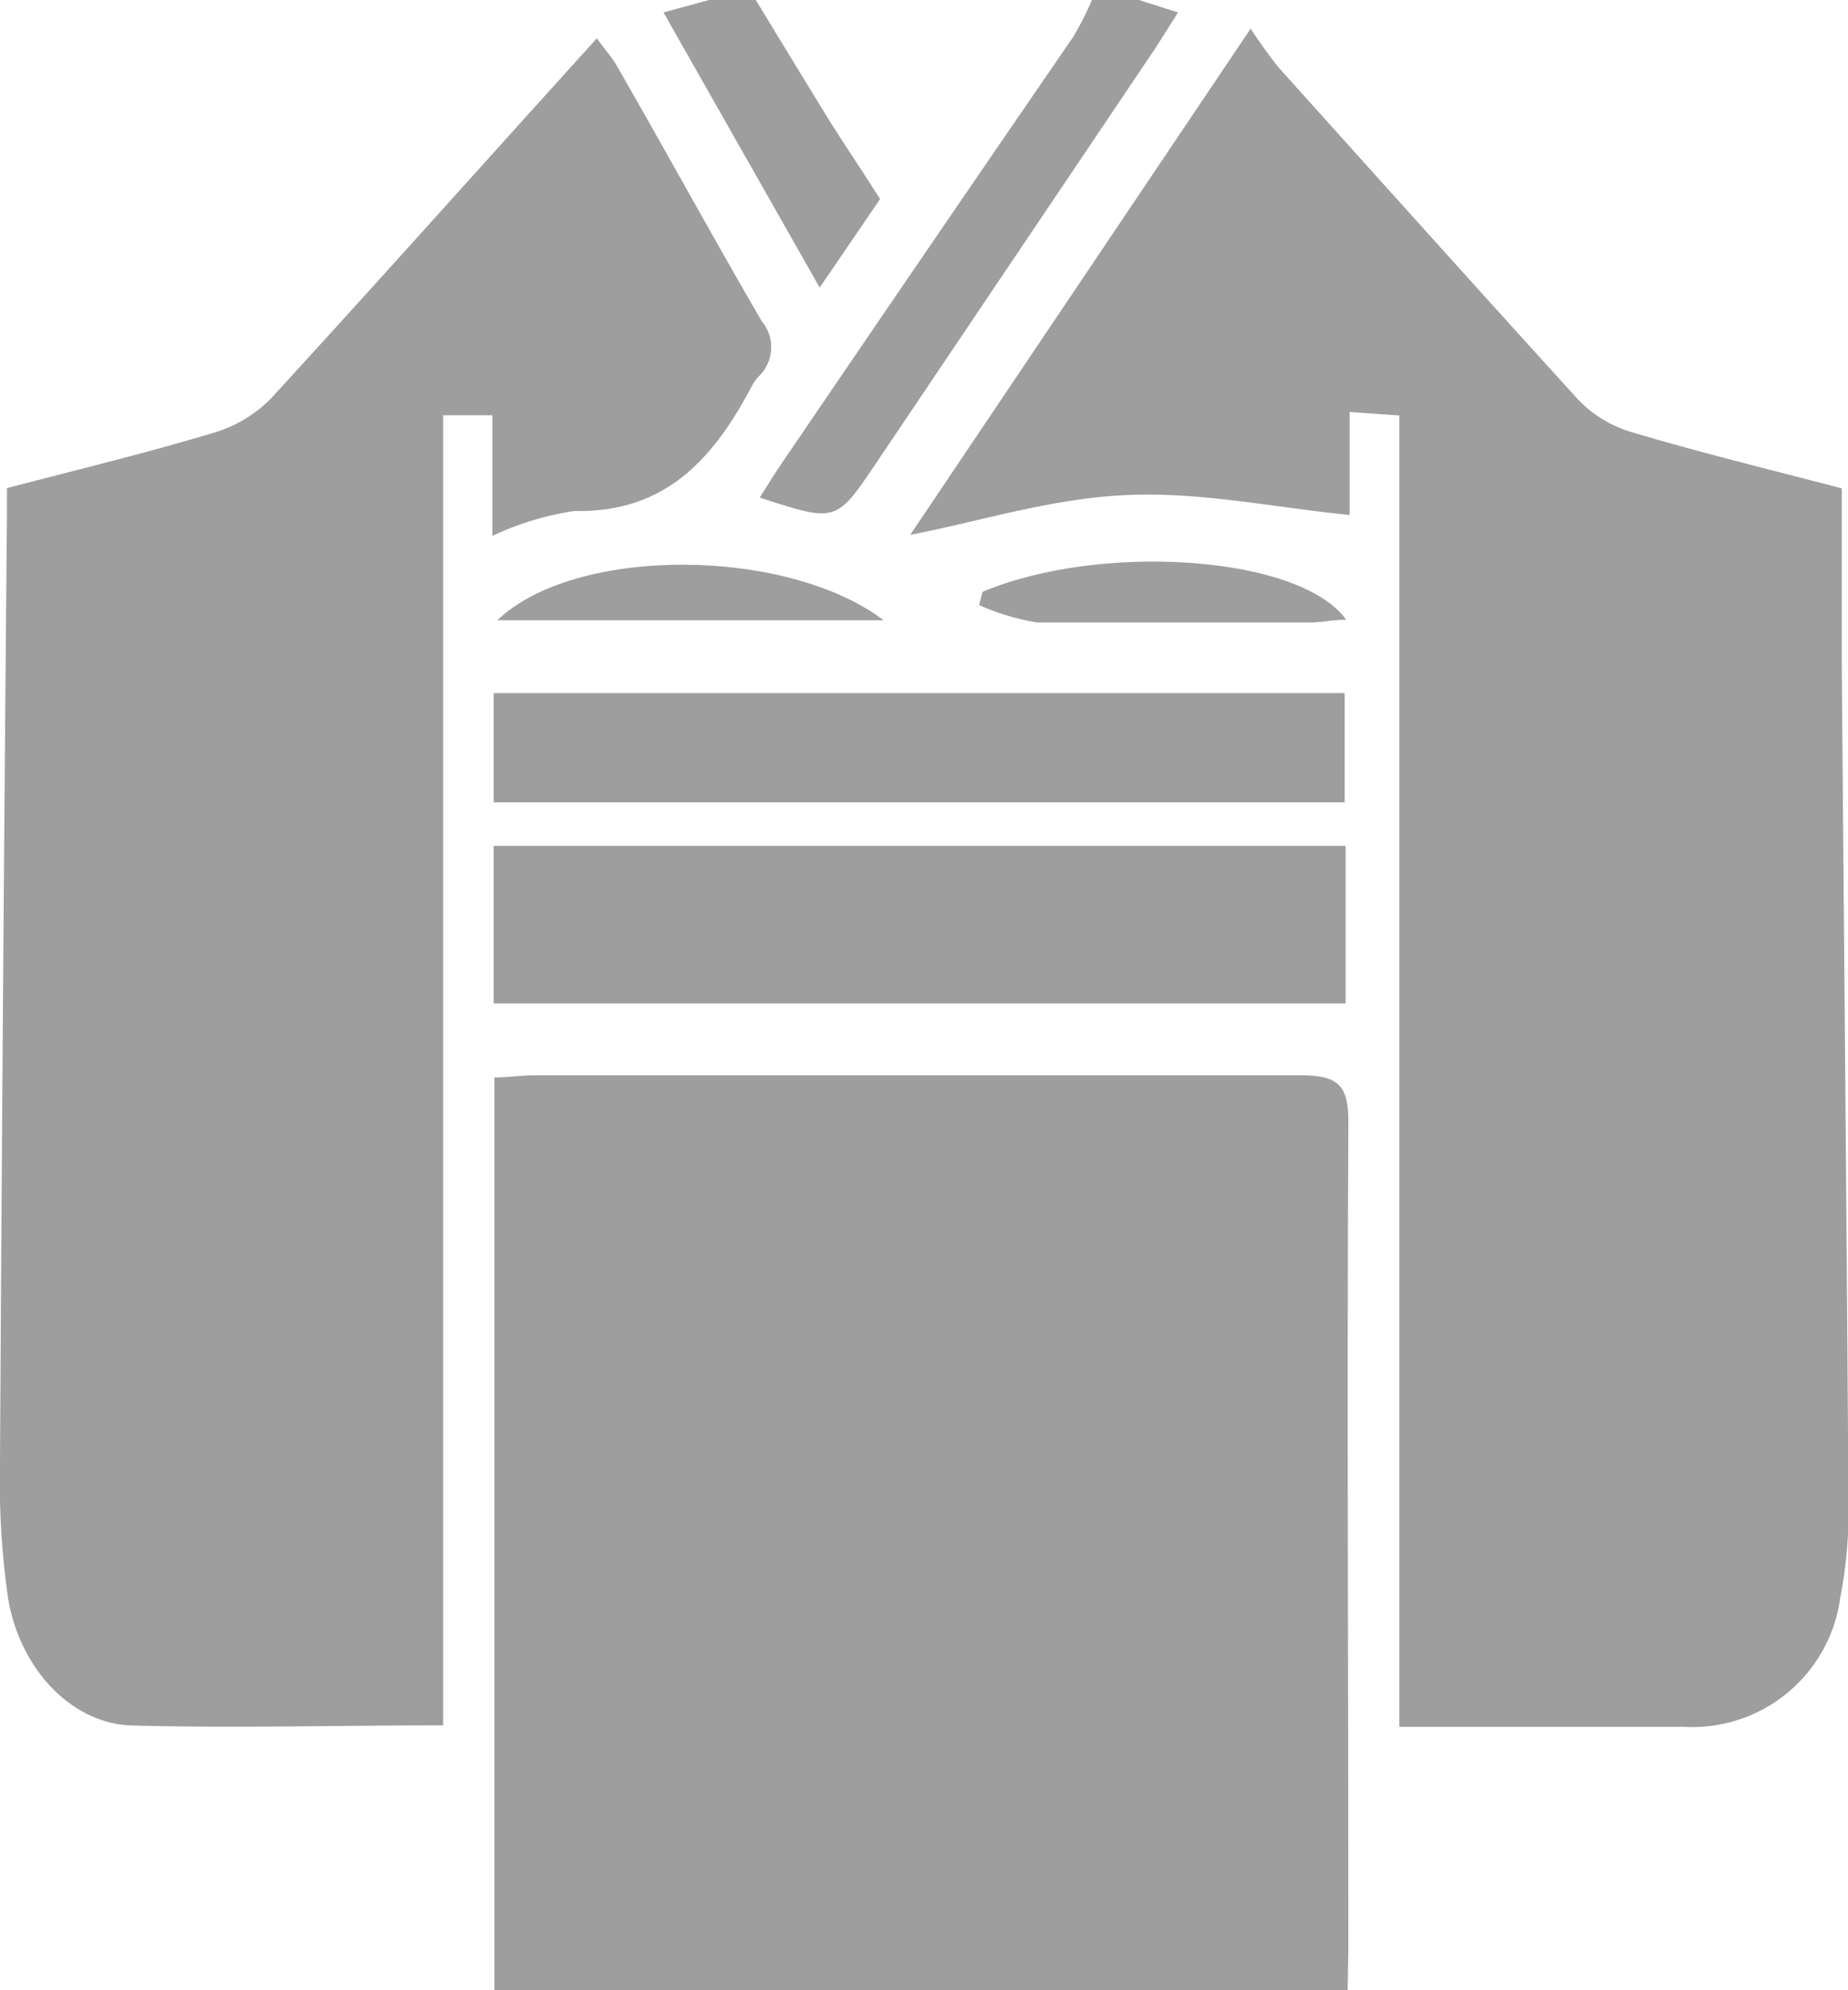
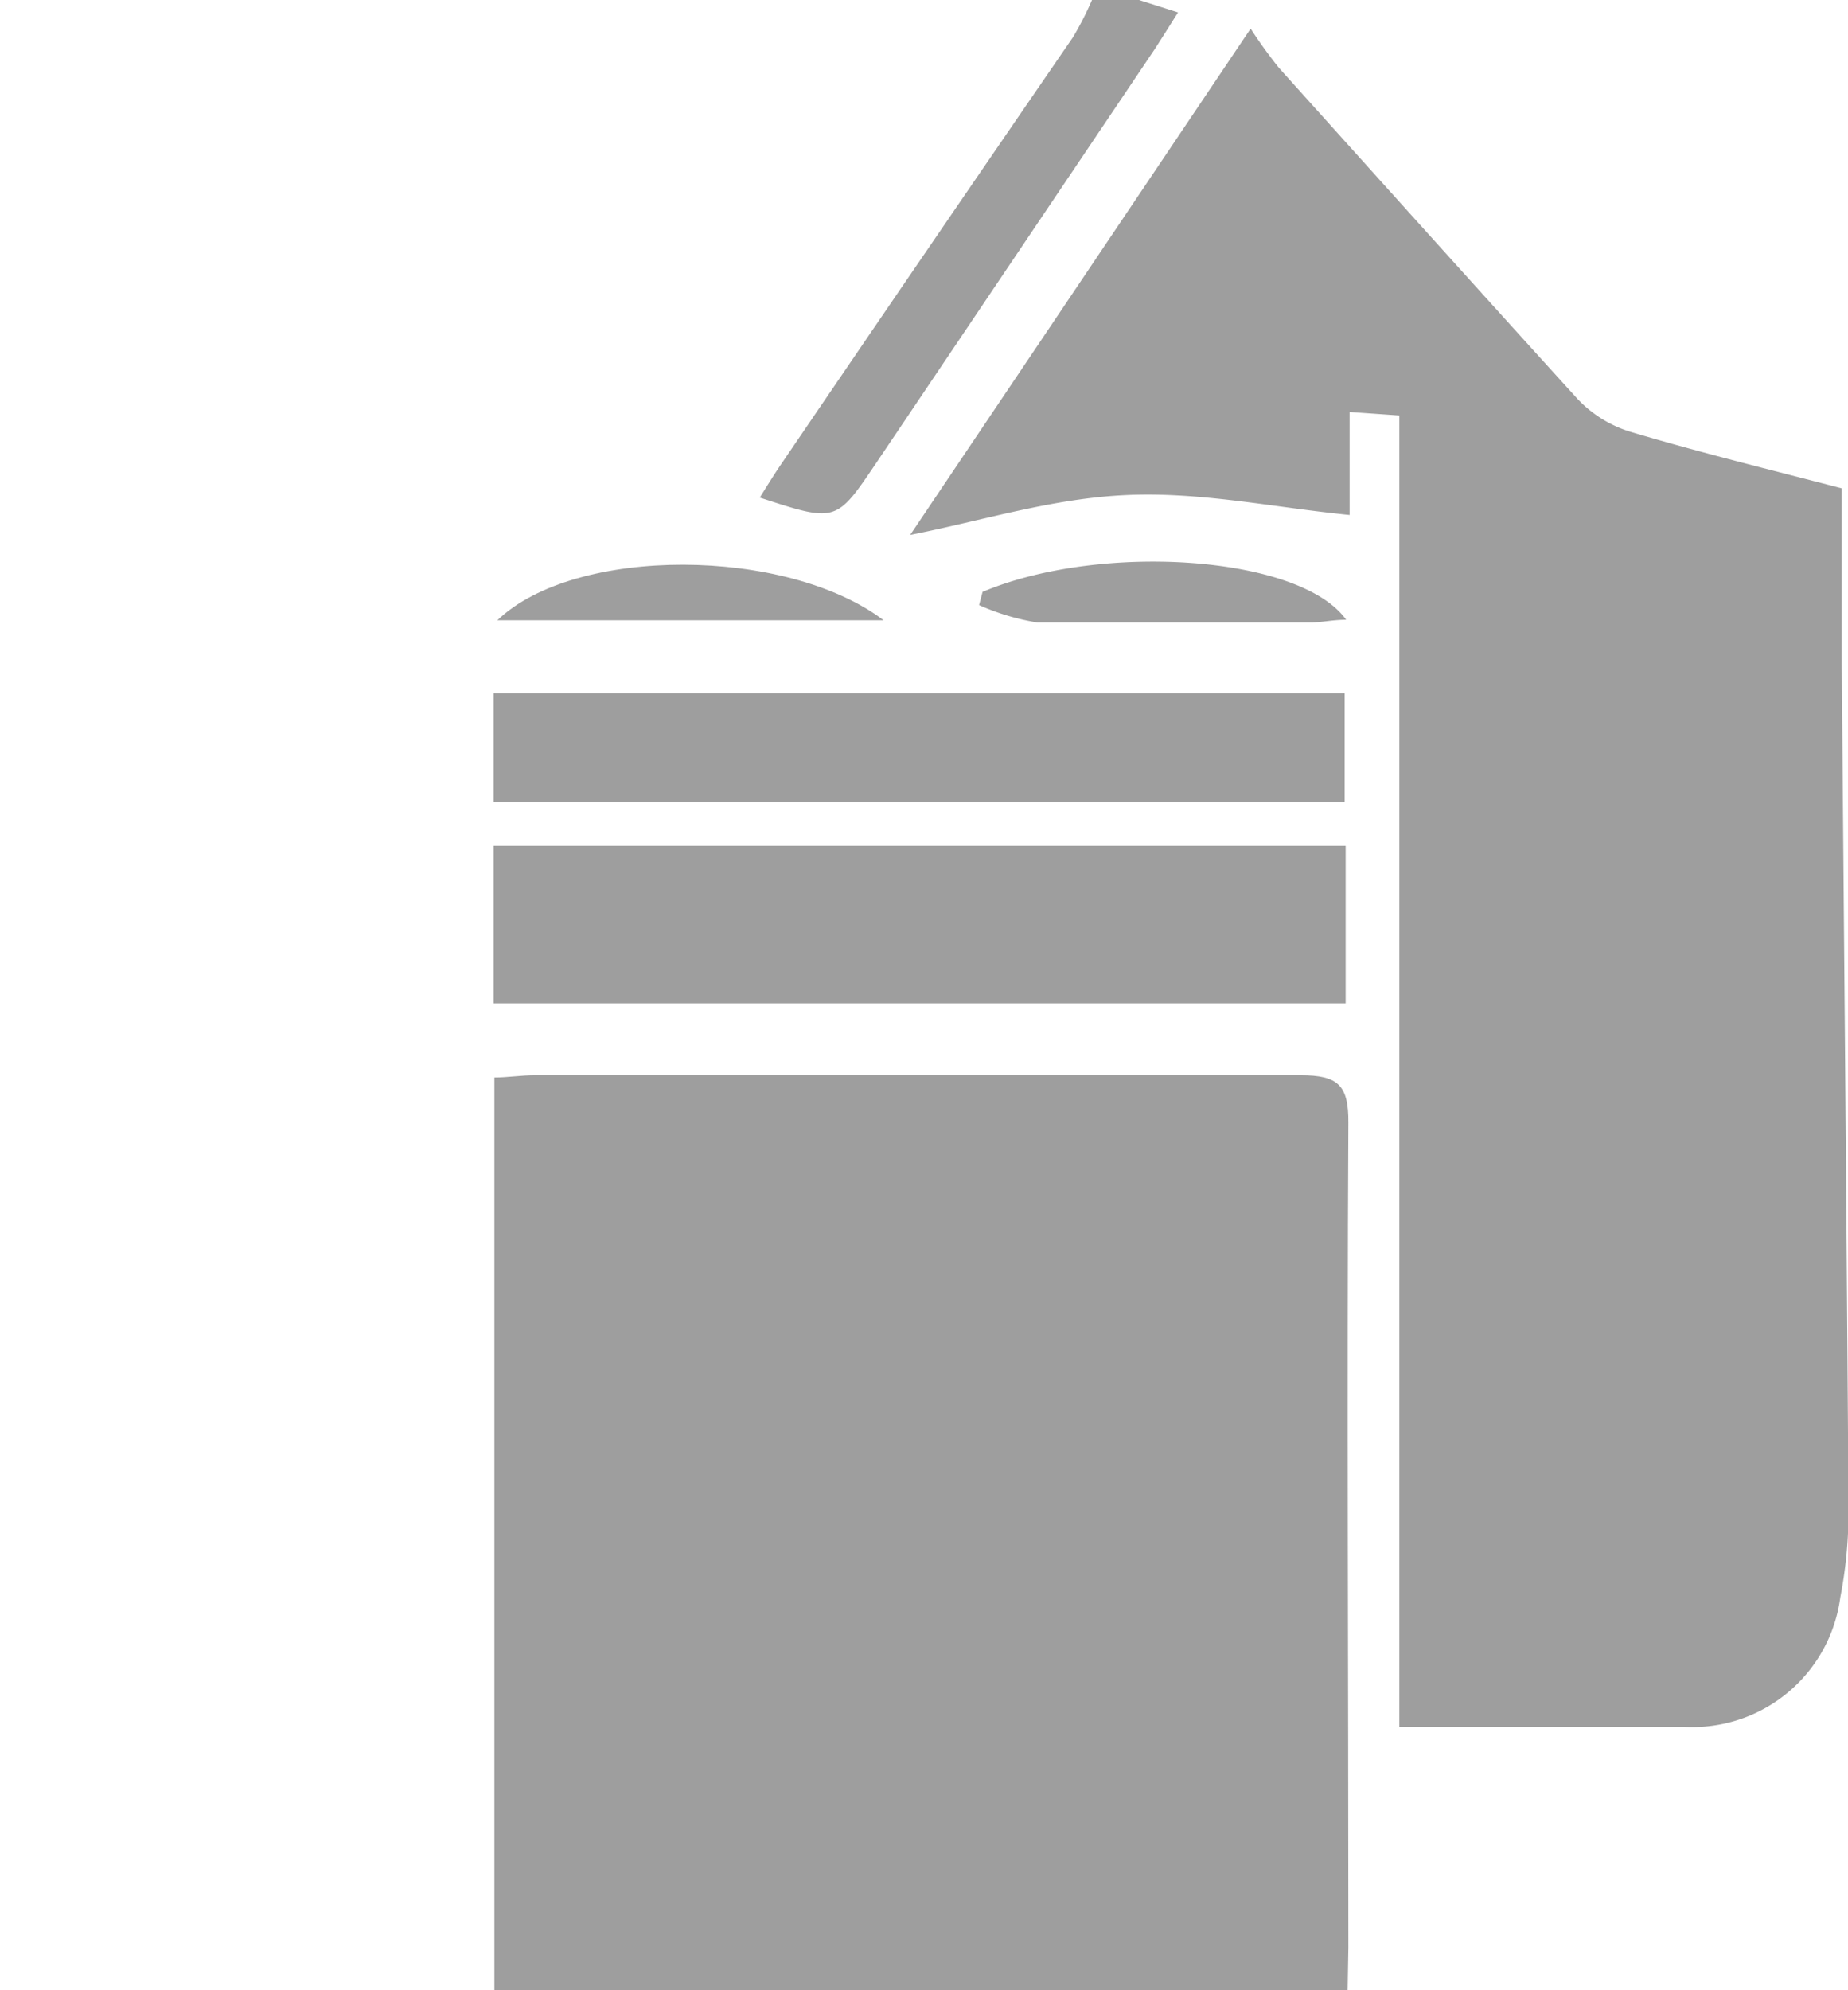
<svg xmlns="http://www.w3.org/2000/svg" viewBox="0 0 74.31 80">
  <defs>
    <style>.cls-1{fill:#9e9e9e;}</style>
  </defs>
  <title>bride_costume02</title>
  <g id="レイヤー_2" data-name="レイヤー 2">
    <g id="PlanContents">
      <path class="cls-1" d="M45.8,0l1.57.5c-.33.52-.63,1-.94,1.48L35.22,18.63C33.62,21,33.62,21,30.55,20c.31-.49.59-.95.9-1.4Q37.3,10,43.15,1.49A13,13,0,0,0,43.91,0Z" />
-       <path class="cls-1" d="M30.39,0c1,1.64,2,3.29,3,4.91.63,1,1.31,2,2,3.09l-2.43,3.56L26.68.5,28.51,0Z" />
      <path class="cls-1" d="M54.19,80H19.88V43.31c.52,0,1.08-.09,1.63-.09,10.27,0,20.53,0,30.79,0,1.51,0,1.93.4,1.92,1.91-.06,11,0,22.1,0,33.14Z" />
      <path class="cls-1" d="M36.6,21.5,50.29,1.15a18.6,18.6,0,0,0,1.14,1.58c4,4.45,8,8.9,12,13.3a4.89,4.89,0,0,0,2.18,1.34c2.75.82,5.54,1.5,8.45,2.26,0,2.37,0,4.72,0,7.07.09,11.31.2,22.62.27,33.92A18,18,0,0,1,74,64.21a6,6,0,0,1-6.27,5.2c-3.76,0-7.52,0-11.46,0V16.7l-2-.14V20.7c-3.1-.31-6-.94-9-.8S39.5,20.93,36.6,21.5Z" />
-       <path class="cls-1" d="M17.82,69.35c-4.4,0-8.53.12-12.65,0C2.78,69.2.77,67,.32,64.21A33.34,33.34,0,0,1,0,58.74q.11-19.1.28-38.19c0-.26,0-.52,0-.93,2.75-.72,5.53-1.39,8.26-2.21A5.31,5.31,0,0,0,10.91,16C15.26,11.26,19.55,6.45,24,1.54c.29.41.55.7.74,1,2,3.46,3.89,6.94,5.89,10.37a1.63,1.63,0,0,1-.14,2.24,1.8,1.8,0,0,0-.27.39c-1.52,2.88-3.45,5.08-7.13,5a11.75,11.75,0,0,0-3.29,1V16.69H17.82Z" />
      <path class="cls-1" d="M54.11,34v6.33H19.85V34Z" />
      <path class="cls-1" d="M19.85,32.25V27.86H54.07v4.39Z" />
      <path class="cls-1" d="M39.51,23.79c4.75-2,12.77-1.47,14.62,1.12-.53,0-1,.11-1.42.11-3.67,0-7.33,0-11,0a9.35,9.35,0,0,1-2.34-.7Z" />
      <path class="cls-1" d="M20,24.93c3.13-3,11.63-2.95,15.53,0Z" />
    </g>
  </g>
</svg>